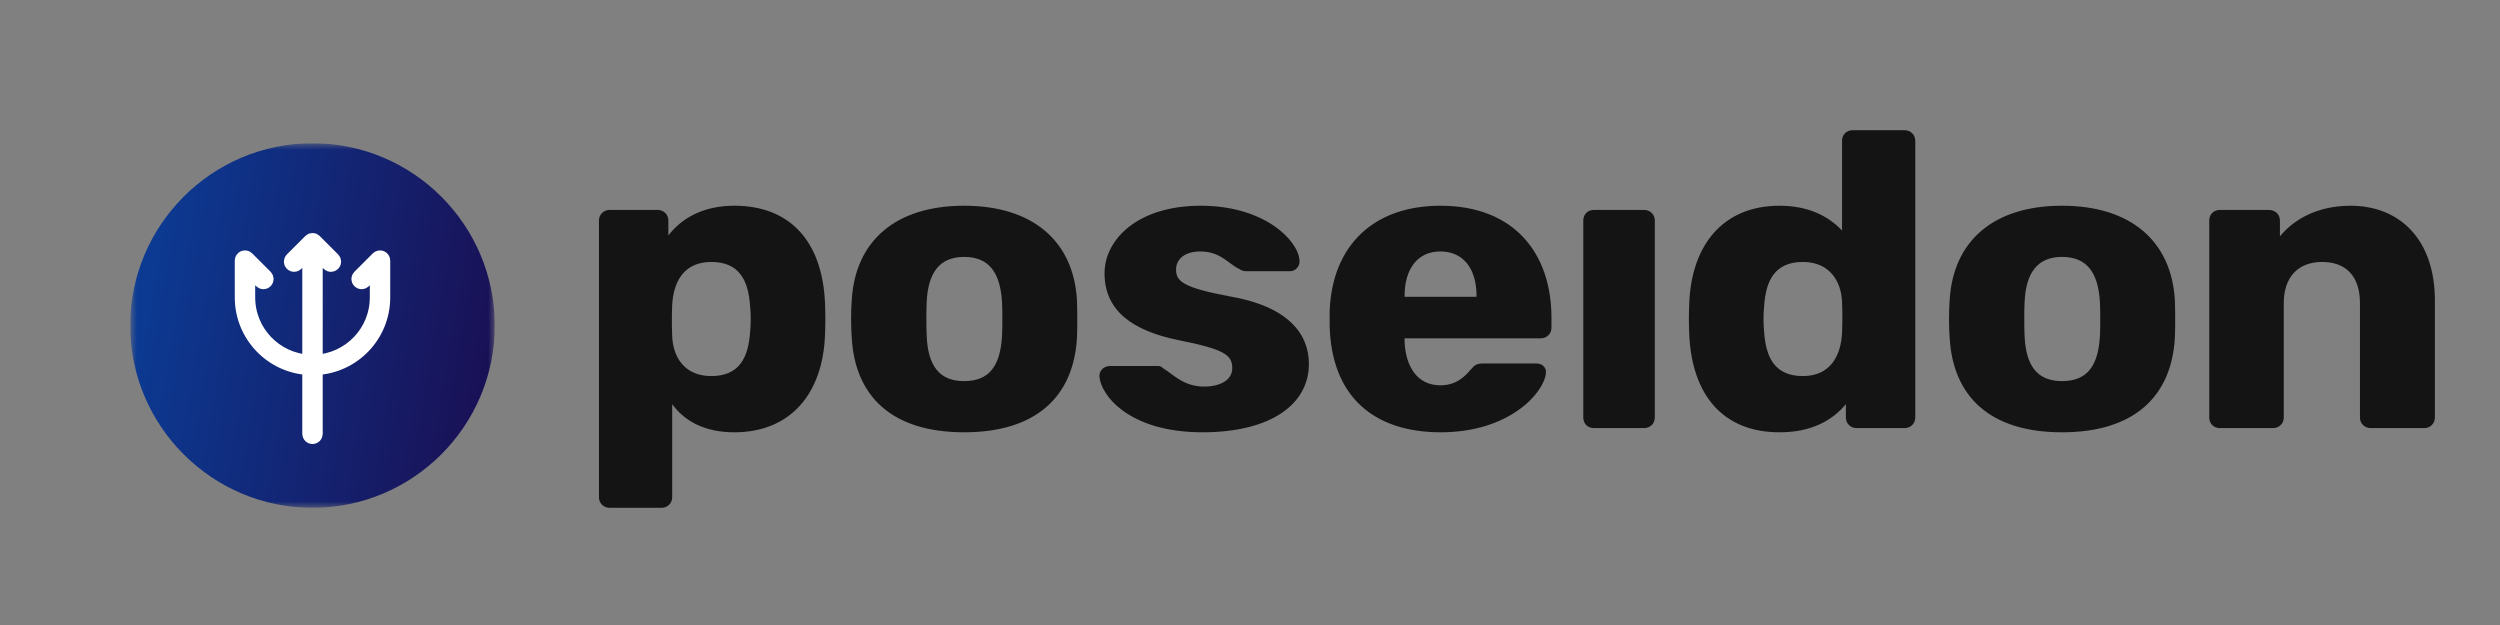
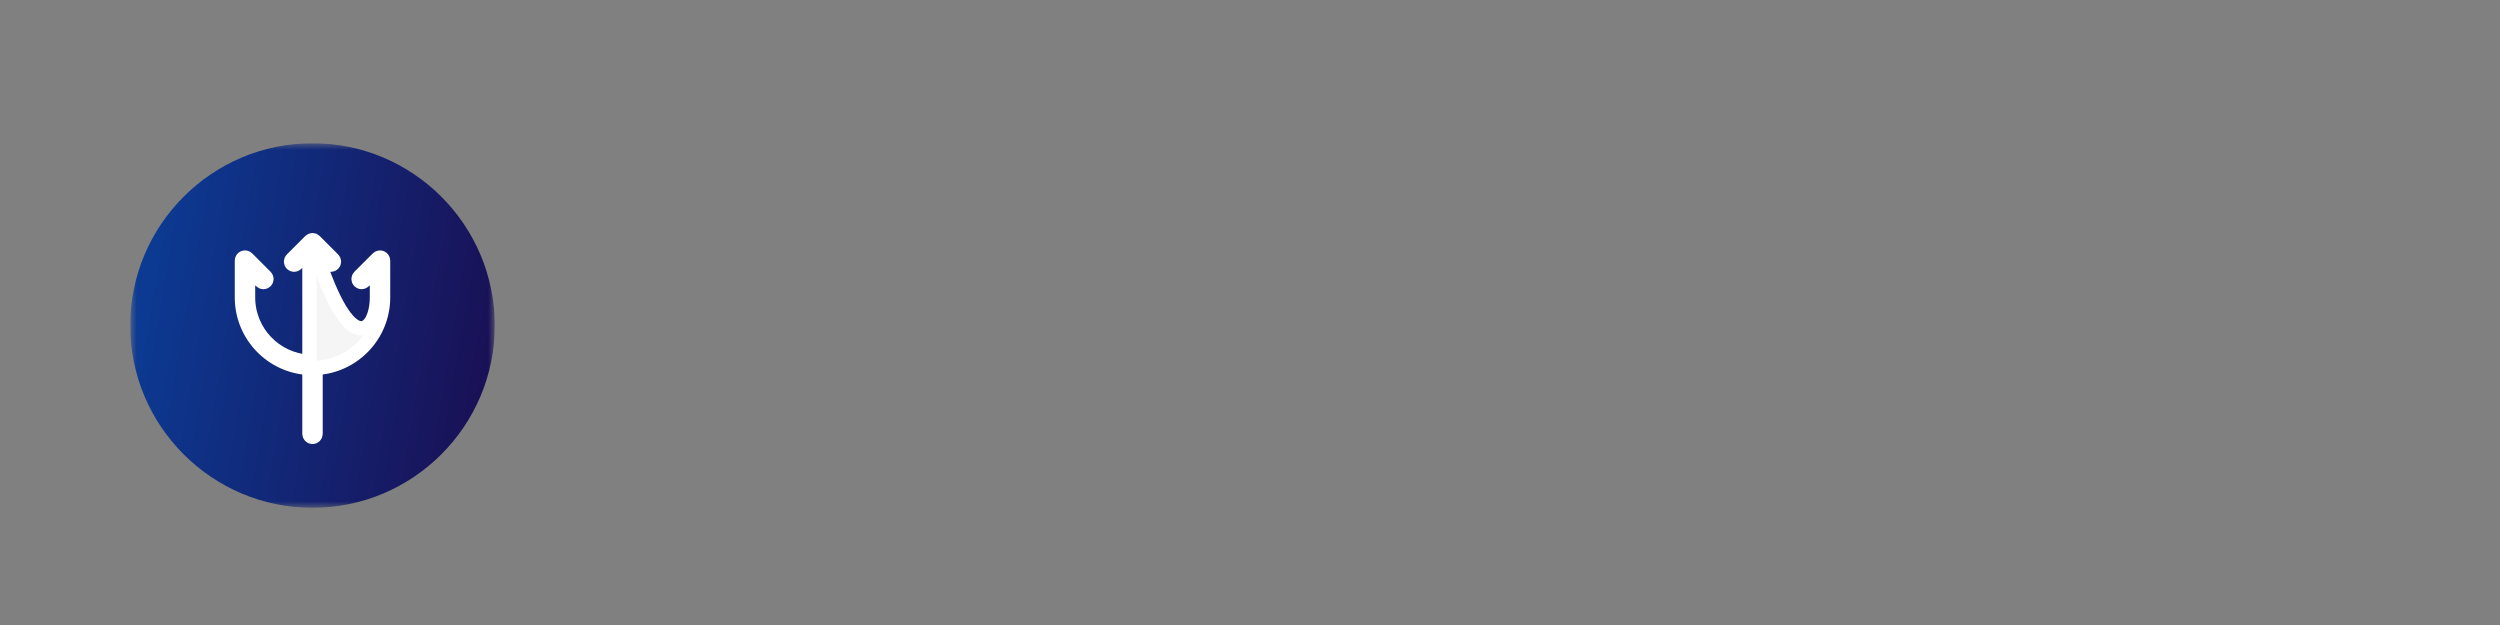
<svg xmlns="http://www.w3.org/2000/svg" width="192" height="48" viewBox="0 0 192 48" fill="none">
  <rect x="0" y="0" width="192" height="48" fill="#808080" stroke="none" />
-   <path d="M50.806 39C51.264 39 51.624 38.646 51.624 38.194V31.041C52.637 32.427 54.239 33.2 56.398 33.2C60.681 33.2 63.198 30.268 63.362 25.692C63.395 24.854 63.395 24.146 63.362 23.308C63.166 18.539 60.681 15.8 56.398 15.8C53.978 15.8 52.343 16.767 51.33 18.088V16.928C51.33 16.477 50.97 16.122 50.512 16.122H46.817C46.36 16.122 46 16.477 46 16.928V38.194C46 38.646 46.36 39 46.817 39H50.806ZM54.632 28.882C52.572 28.882 51.689 27.432 51.624 25.821C51.591 24.983 51.591 24.242 51.624 23.404C51.722 21.697 52.474 20.118 54.632 20.118C56.822 20.118 57.477 21.6 57.607 23.501C57.673 24.146 57.673 24.854 57.607 25.499C57.477 27.4 56.822 28.882 54.632 28.882ZM74.046 33.2C79.572 33.2 82.449 30.461 82.711 25.95C82.743 25.112 82.743 23.888 82.711 23.05C82.449 18.539 79.343 15.8 74.046 15.8C68.749 15.8 65.676 18.539 65.414 23.05C65.349 23.888 65.349 25.112 65.414 25.95C65.676 30.461 68.52 33.2 74.046 33.2ZM74.046 29.269C72.15 29.269 71.267 28.109 71.169 25.789C71.136 25.144 71.136 23.856 71.169 23.211C71.267 20.956 72.15 19.731 74.046 19.731C75.975 19.731 76.825 20.956 76.956 23.211C76.989 23.856 76.989 25.144 76.956 25.789C76.825 28.109 75.975 29.269 74.046 29.269ZM92.349 33.2C97.613 33.2 100.523 31.041 100.523 27.948C100.523 25.66 98.953 23.533 94.441 22.76C90.779 22.083 90.321 21.568 90.321 20.698C90.321 19.892 91.008 19.312 92.185 19.312C93.754 19.312 94.343 20.279 95.193 20.666C95.324 20.762 95.487 20.827 95.684 20.827H99.084C99.476 20.827 99.836 20.472 99.803 20.021C99.738 18.507 97.155 15.8 92.218 15.8C87.346 15.8 84.828 18.41 84.828 20.988C84.828 23.888 87.019 25.402 90.452 26.111C94.049 26.82 94.637 27.271 94.637 28.27C94.637 29.204 93.689 29.688 92.479 29.688C90.877 29.688 90.125 28.753 89.308 28.27C89.177 28.141 89.079 28.109 88.948 28.109H85.221C84.828 28.109 84.403 28.431 84.436 28.914C84.534 30.332 86.692 33.2 92.349 33.2ZM110.651 33.2C115.981 33.2 118.629 30.107 118.727 28.624C118.76 28.206 118.433 27.916 118.008 27.916H113.953C113.43 27.916 113.3 27.98 112.907 28.431C112.547 28.85 111.894 29.591 110.618 29.591C108.82 29.591 107.937 28.109 107.872 26.208V25.982H118.335C118.793 25.982 119.152 25.628 119.152 25.177V24.403C119.152 19.506 116.34 15.8 110.618 15.8C105.55 15.8 102.313 18.797 102.117 23.888V25.016C102.248 30.429 105.485 33.2 110.651 33.2ZM113.398 22.792H107.872V22.728C107.872 20.633 108.885 19.312 110.618 19.312C112.384 19.312 113.398 20.633 113.398 22.728V22.792ZM126.272 32.878C126.73 32.878 127.09 32.523 127.09 32.072V16.928C127.09 16.477 126.73 16.122 126.272 16.122H122.414C121.924 16.122 121.597 16.477 121.597 16.928V32.072C121.597 32.523 121.924 32.878 122.414 32.878H126.272ZM136.662 33.2C139.115 33.2 140.717 32.298 141.763 31.041V32.072C141.763 32.523 142.123 32.878 142.581 32.878H146.275C146.733 32.878 147.093 32.523 147.093 32.072V10.806C147.093 10.354 146.733 10 146.275 10H142.286C141.796 10 141.469 10.354 141.469 10.806V17.701C140.39 16.573 138.853 15.8 136.662 15.8C132.379 15.8 129.894 18.764 129.731 23.34C129.698 24.21 129.698 24.79 129.731 25.628C129.927 30.397 132.379 33.2 136.662 33.2ZM138.461 28.882C136.27 28.882 135.616 27.4 135.485 25.499C135.42 24.854 135.42 24.146 135.485 23.501C135.616 21.6 136.27 20.118 138.461 20.118C140.488 20.118 141.403 21.568 141.469 23.179C141.502 24.017 141.502 24.758 141.469 25.596C141.371 27.303 140.586 28.882 138.461 28.882ZM158.365 33.2C163.891 33.2 166.768 30.461 167.03 25.95C167.063 25.112 167.063 23.888 167.03 23.05C166.768 18.539 163.662 15.8 158.365 15.8C153.069 15.8 149.995 18.539 149.734 23.05C149.668 23.888 149.668 25.112 149.734 25.95C149.995 30.461 152.84 33.2 158.365 33.2ZM158.365 29.269C156.469 29.269 155.586 28.109 155.488 25.789C155.455 25.144 155.455 23.856 155.488 23.211C155.586 20.956 156.469 19.731 158.365 19.731C160.294 19.731 161.145 20.956 161.275 23.211C161.308 23.856 161.308 25.144 161.275 25.789C161.145 28.109 160.294 29.269 158.365 29.269ZM174.575 32.878C175.033 32.878 175.393 32.523 175.393 32.072V23.276C175.393 21.246 176.537 20.118 178.335 20.118C180.232 20.118 181.245 21.278 181.245 23.276V32.072C181.245 32.523 181.605 32.878 182.063 32.878H186.183C186.64 32.878 187 32.523 187 32.072V23.082C187 18.346 184.253 15.8 180.526 15.8C178.041 15.8 176.21 16.799 175.098 18.152V16.928C175.098 16.477 174.739 16.122 174.248 16.122H170.488C169.998 16.122 169.671 16.477 169.671 16.928V32.072C169.671 32.523 169.998 32.878 170.488 32.878H174.575Z" fill="#141414" />
  <g clip-path="url(#clip0_308_2517)">
    <mask id="mask0_308_2517" style="mask-type:luminance" maskUnits="userSpaceOnUse" x="10" y="11" width="28" height="28">
      <path d="M38 11H10V39H38V11Z" fill="white" />
    </mask>
    <g mask="url(#mask0_308_2517)">
      <path d="M24 11C16.281 11 10 17.281 10 25C10 32.719 16.281 39 24 39C31.719 39 38 32.719 38 25C38 17.281 31.719 11 24 11Z" fill="url(#paint0_linear_308_2517)" />
-       <path d="M24.236 19.249V27.786C26.86 27.663 28.949 25.497 28.949 22.842V20.583L27.938 21.595C27.846 21.687 27.696 21.687 27.605 21.595C27.512 21.503 27.512 21.353 27.605 21.262L29.018 19.848C29.167 19.699 29.421 19.804 29.421 20.014V22.842C29.421 25.757 27.12 28.134 24.236 28.258V33.32C24.236 33.45 24.13 33.556 24 33.556C23.87 33.556 23.764 33.45 23.764 33.32V28.258C20.88 28.134 18.579 25.757 18.579 22.842V20.014C18.579 19.804 18.833 19.699 18.982 19.848L20.396 21.262C20.488 21.353 20.488 21.503 20.396 21.595C20.304 21.687 20.154 21.687 20.063 21.595L19.051 20.583V22.842C19.051 25.497 21.141 27.663 23.764 27.786V19.249L22.753 20.261C22.661 20.353 22.511 20.353 22.419 20.261C22.327 20.169 22.327 20.02 22.419 19.928L23.834 18.514C23.925 18.422 24.075 18.422 24.167 18.514L25.581 19.928C25.673 20.02 25.673 20.169 25.581 20.261C25.489 20.353 25.339 20.353 25.248 20.261L24.236 19.249Z" fill="#F5F5F5" stroke="white" stroke-width="1.097" />
+       <path d="M24.236 19.249C26.86 27.663 28.949 25.497 28.949 22.842V20.583L27.938 21.595C27.846 21.687 27.696 21.687 27.605 21.595C27.512 21.503 27.512 21.353 27.605 21.262L29.018 19.848C29.167 19.699 29.421 19.804 29.421 20.014V22.842C29.421 25.757 27.12 28.134 24.236 28.258V33.32C24.236 33.45 24.13 33.556 24 33.556C23.87 33.556 23.764 33.45 23.764 33.32V28.258C20.88 28.134 18.579 25.757 18.579 22.842V20.014C18.579 19.804 18.833 19.699 18.982 19.848L20.396 21.262C20.488 21.353 20.488 21.503 20.396 21.595C20.304 21.687 20.154 21.687 20.063 21.595L19.051 20.583V22.842C19.051 25.497 21.141 27.663 23.764 27.786V19.249L22.753 20.261C22.661 20.353 22.511 20.353 22.419 20.261C22.327 20.169 22.327 20.02 22.419 19.928L23.834 18.514C23.925 18.422 24.075 18.422 24.167 18.514L25.581 19.928C25.673 20.02 25.673 20.169 25.581 20.261C25.489 20.353 25.339 20.353 25.248 20.261L24.236 19.249Z" fill="#F5F5F5" stroke="white" stroke-width="1.097" />
    </g>
  </g>
  <defs>
    <linearGradient id="paint0_linear_308_2517" x1="10" y1="7.913" x2="47.067" y2="14.28" gradientUnits="userSpaceOnUse">
      <stop stop-color="#0A3F9A" />
      <stop offset="1" stop-color="#1D0646" />
    </linearGradient>
    <clipPath id="clip0_308_2517">
      <rect width="28" height="28" fill="white" transform="translate(10 11)" />
    </clipPath>
  </defs>
</svg>